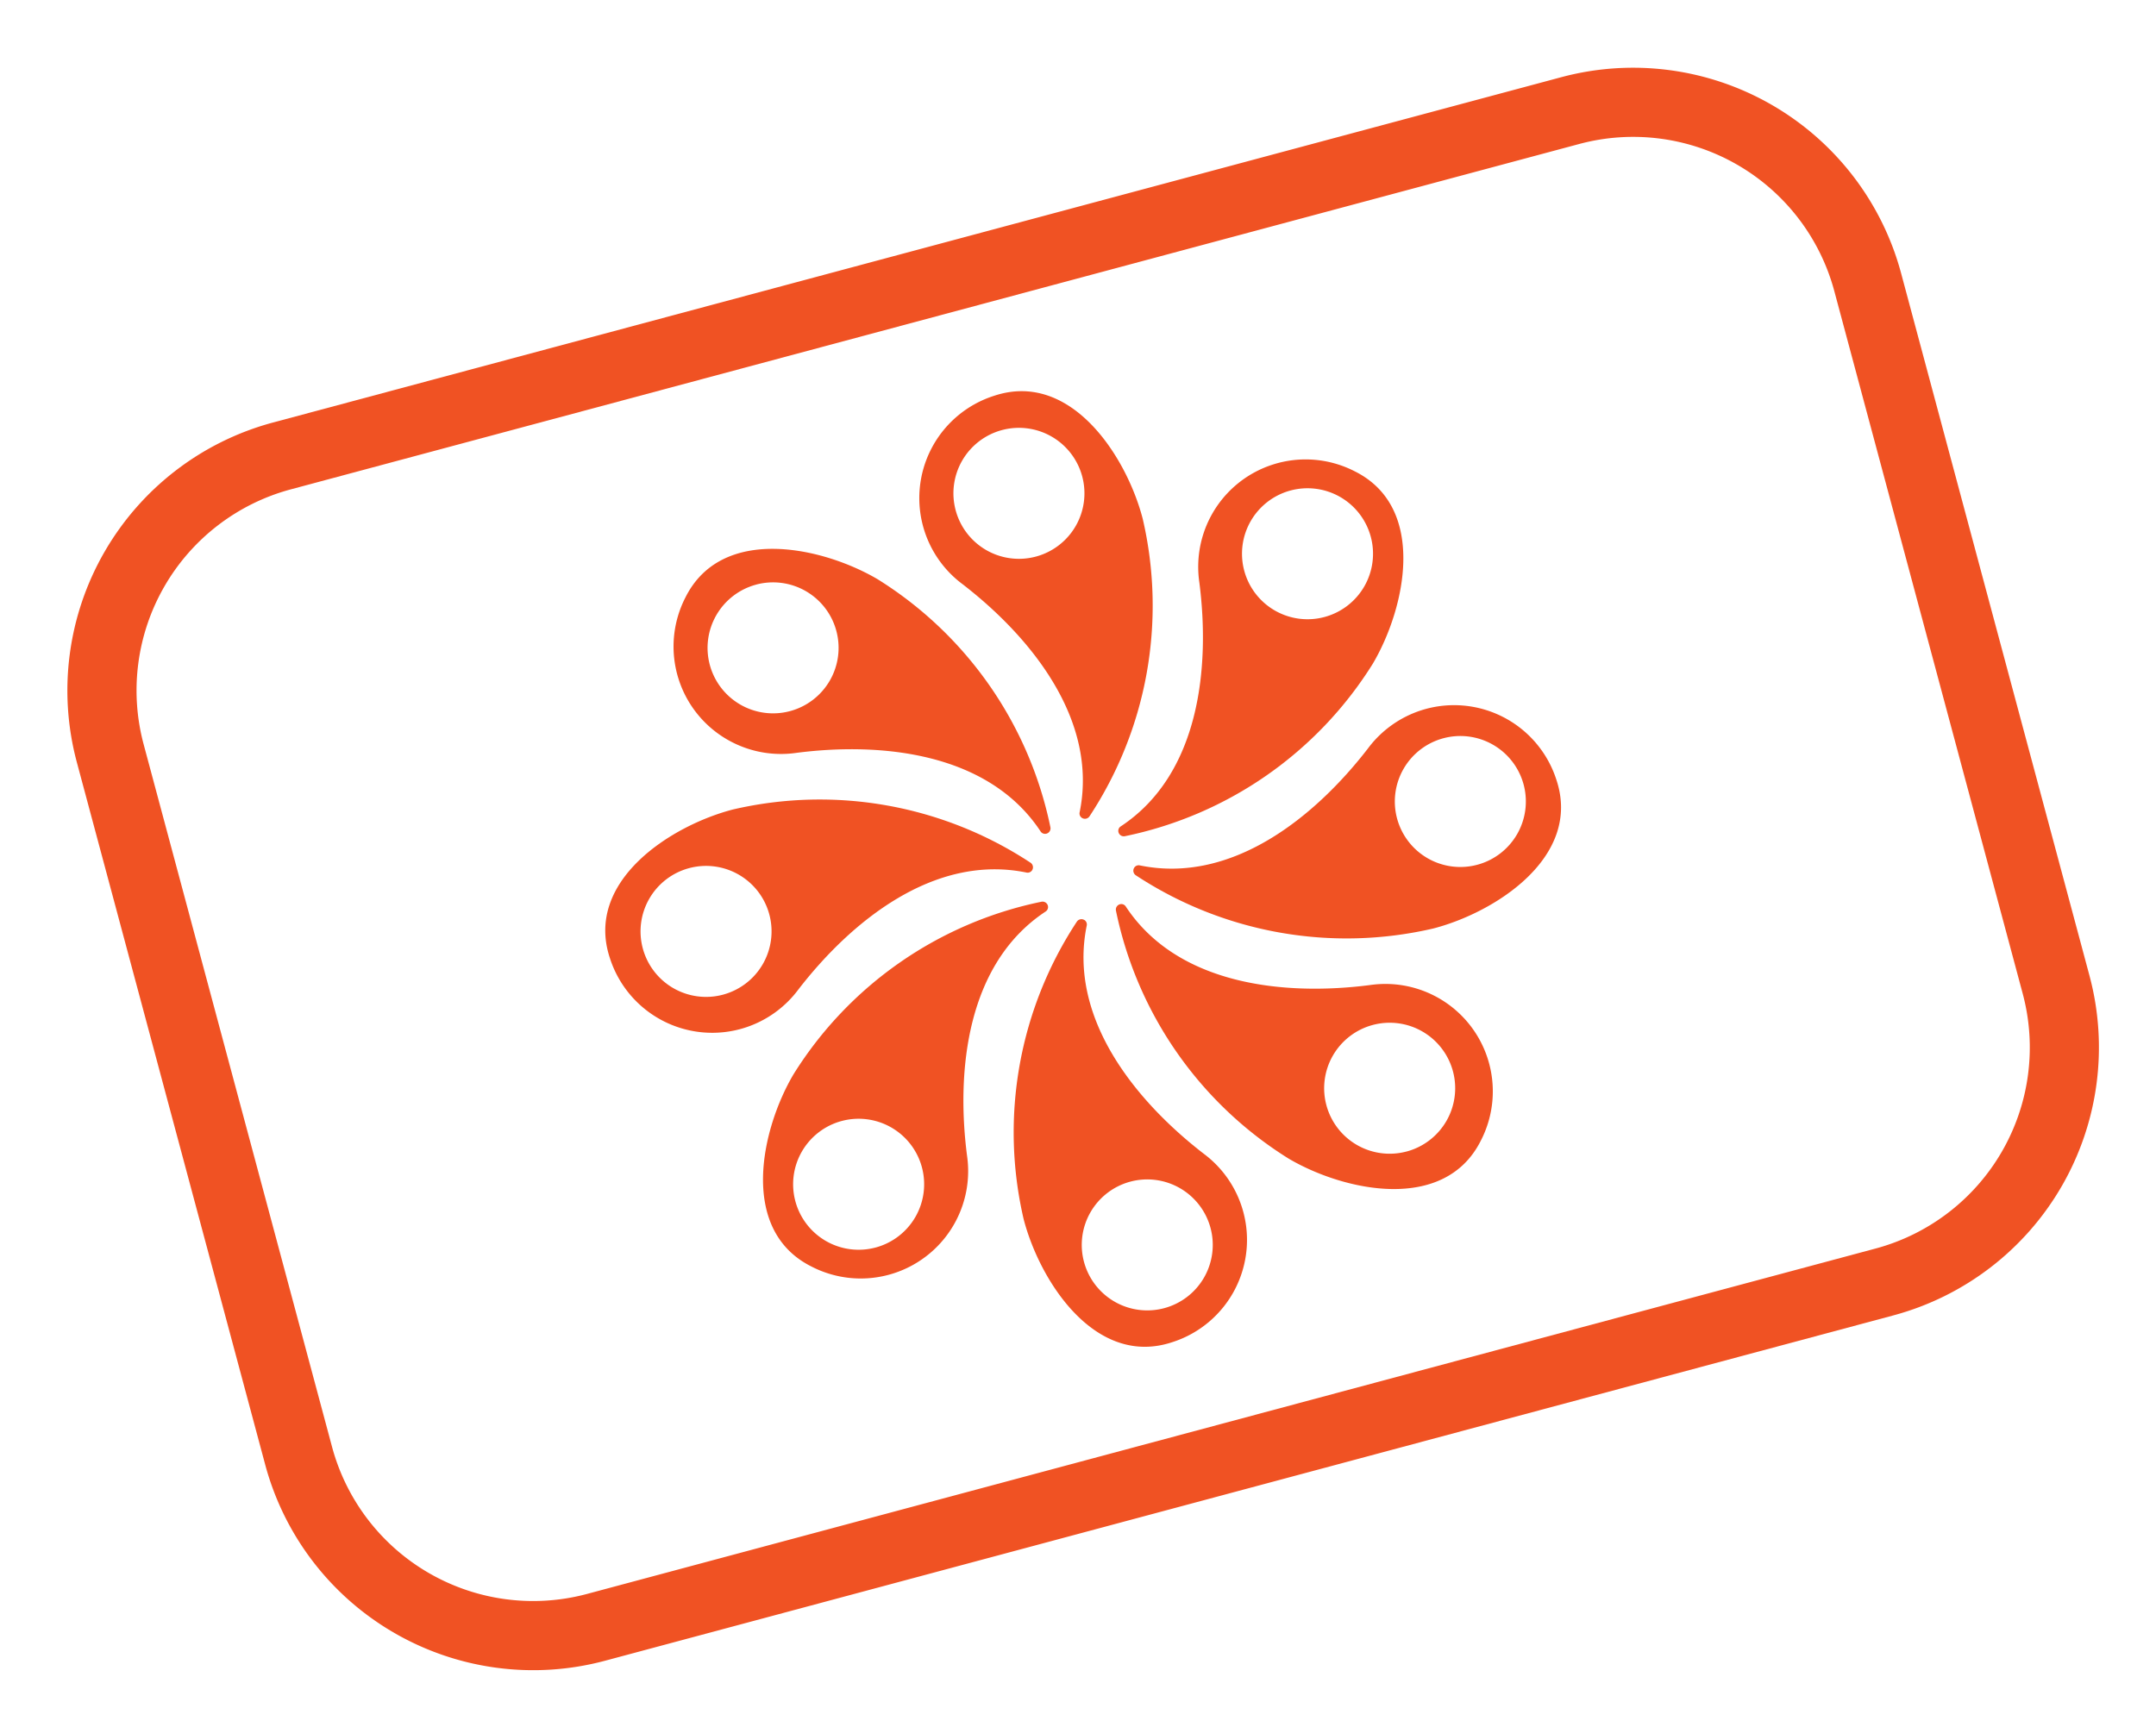
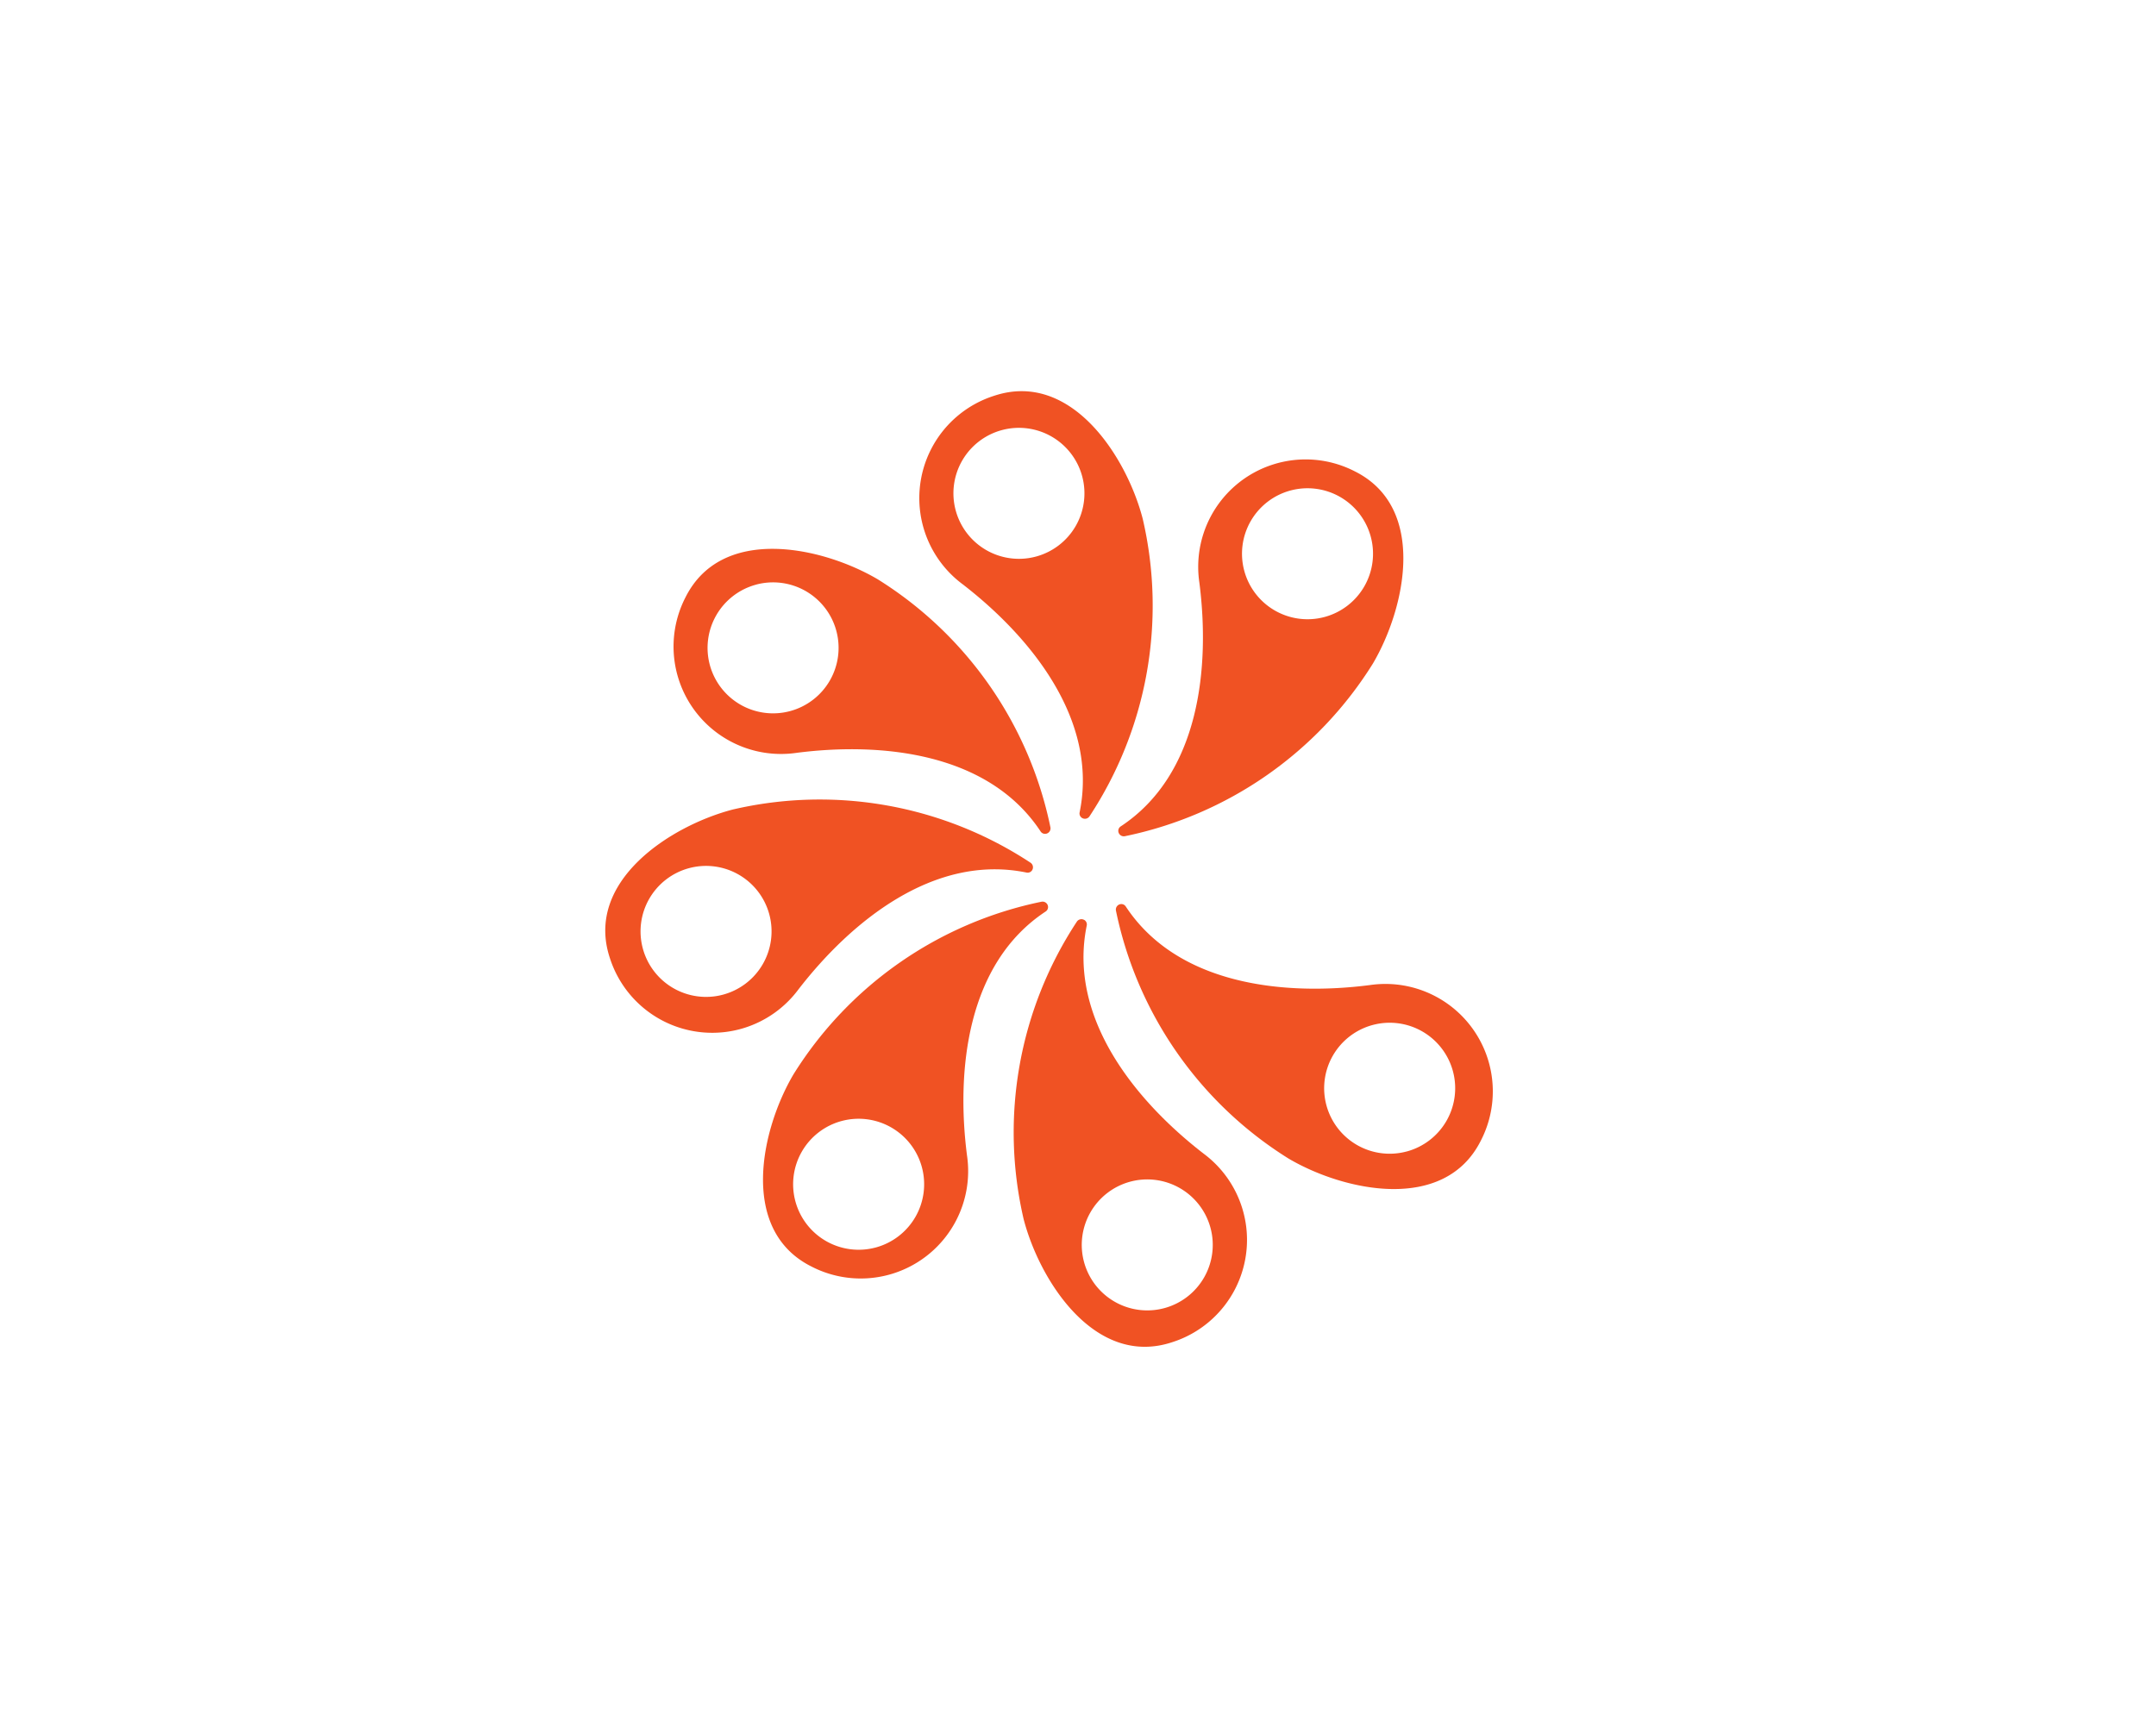
<svg xmlns="http://www.w3.org/2000/svg" width="208.125" height="166.73" viewBox="0 0 208.125 166.73">
  <g transform="matrix(0.966, -0.259, 0.259, 0.966, 741.487, -3611.279)">
-     <path d="M-1507.553,3341.893h-128.793a26.786,26.786,0,0,0-26.755,26.756V3438.9a26.786,26.786,0,0,0,26.755,26.756h128.793A26.787,26.787,0,0,0-1480.8,3438.9v-70.251A26.787,26.787,0,0,0-1507.553,3341.893Zm20.079,97.007a20.1,20.1,0,0,1-20.079,20.077h-128.793a20.1,20.1,0,0,1-20.078-20.077v-70.251a20.1,20.1,0,0,1,20.078-20.078h128.793a20.1,20.1,0,0,1,20.079,20.078Z" transform="translate(0 0)" fill="#f05223" />
    <path d="M-1566.765,3399.152a.509.509,0,0,0,.088.594l.005.005a.53.53,0,0,0,.726.024,36.991,36.991,0,0,0,12.4-26.4c.055-6.2-2.96-15.654-10.766-15.2A10.367,10.367,0,0,0-1574.2,3369a10.362,10.362,0,0,0,2.228,5.961C-1566.976,3381.512-1562.671,3390.983-1566.765,3399.152Zm2.315-37.583a6.323,6.323,0,0,1,6.323,6.322,6.322,6.322,0,0,1-6.323,6.323h0a6.322,6.322,0,0,1-6.322-6.323A6.321,6.321,0,0,1-1564.451,3361.569Z" transform="translate(-4.097 -0.75)" fill="#f05223" />
    <path d="M-1562.775,3402.14a.509.509,0,0,0-.356.48v.009a.531.531,0,0,0,.5.53,36.989,36.989,0,0,0,27.437-9.9c4.423-4.346,8.976-13.162,3.135-18.361a10.369,10.369,0,0,0-14.648.67,10.376,10.376,0,0,0-2.64,5.792C-1550.45,3389.518-1554.1,3399.258-1562.775,3402.14Zm24.23-27.078a6.323,6.323,0,0,1,6.323,6.324,6.324,6.324,0,0,1-6.324,6.322h0a6.324,6.324,0,0,1-6.322-6.325A6.322,6.322,0,0,1-1538.545,3375.062Z" transform="translate(-4.608 -1.396)" fill="#f05223" />
-     <path d="M-1531.8,3400.111a10.386,10.386,0,0,0-5.962,2.229c-6.549,4.994-16.02,9.3-24.189,5.2a.511.511,0,0,0-.593.088l-.007.006a.532.532,0,0,0-.022.726,36.994,36.994,0,0,0,26.4,12.4c6.2.054,15.655-2.961,15.2-10.767A10.371,10.371,0,0,0-1531.8,3400.111Zm7.652,9.485a6.323,6.323,0,0,1-6.323,6.32,6.323,6.323,0,0,1-6.324-6.323,6.323,6.323,0,0,1,6.324-6.321,6.323,6.323,0,0,1,6.323,6.321Z" transform="translate(-4.628 -2.682)" fill="#f05223" />
    <path d="M-1543.636,3424.96c-8.161-1.1-17.9-4.753-20.783-13.426a.508.508,0,0,0-.481-.356h-.009a.531.531,0,0,0-.529.5,36.981,36.981,0,0,0,9.9,27.436c4.345,4.423,13.161,8.975,18.361,3.134a10.369,10.369,0,0,0-.673-14.649A10.359,10.359,0,0,0-1543.636,3424.96Zm-.725,16.438h0a6.323,6.323,0,0,1-6.322-6.323,6.322,6.322,0,0,1,6.323-6.321,6.322,6.322,0,0,1,6.323,6.321A6.323,6.323,0,0,1-1544.361,3441.4Z" transform="translate(-4.497 -3.193)" fill="#f05223" />
    <path d="M-1569.321,3412.36a.513.513,0,0,0-.087-.594l-.007,0a.531.531,0,0,0-.726-.024,36.99,36.99,0,0,0-12.4,26.4c-.054,6.2,2.961,15.654,10.767,15.2a10.367,10.367,0,0,0,9.881-10.832,10.369,10.369,0,0,0-2.226-5.958C-1569.11,3430-1573.415,3420.53-1569.321,3412.36Zm-2.34,37.609a6.322,6.322,0,0,1-6.322-6.322,6.323,6.323,0,0,1,6.322-6.323,6.323,6.323,0,0,1,6.322,6.323A6.322,6.322,0,0,1-1571.66,3449.969Z" transform="translate(-3.713 -3.213)" fill="#f05223" />
    <path d="M-1573.948,3409.887a.511.511,0,0,0,.356-.48v-.008a.531.531,0,0,0-.5-.529,36.988,36.988,0,0,0-27.436,9.9c-4.424,4.345-8.976,13.161-3.135,18.36a10.369,10.369,0,0,0,14.647-.67,10.358,10.358,0,0,0,2.64-5.792C-1586.274,3422.51-1582.622,3412.768-1573.948,3409.887Zm-24.252,27.081h0l0,0a6.323,6.323,0,0,1-6.322-6.322,6.323,6.323,0,0,1,6.322-6.324,6.324,6.324,0,0,1,6.324,6.324A6.325,6.325,0,0,1-1598.2,3436.969Z" transform="translate(-2.566 -3.082)" fill="#f05223" />
    <path d="M-1599.348,3410.193c6.549-4.993,16.021-9.3,24.19-5.2a.513.513,0,0,0,.594-.088l.005-.006a.532.532,0,0,0,.021-.726,36.983,36.983,0,0,0-26.4-12.4c-6.2-.054-15.654,2.96-15.2,10.766a10.371,10.371,0,0,0,10.833,9.883A10.369,10.369,0,0,0-1599.348,3410.193Zm-7.156-1.4a6.323,6.323,0,0,1-6.323-6.324,6.322,6.322,0,0,1,6.323-6.322,6.322,6.322,0,0,1,6.322,6.322,6.323,6.323,0,0,1-6.322,6.323Z" transform="translate(-2.164 -2.299)" fill="#f05223" />
    <path d="M-1592.952,3386.935c8.161,1.1,17.9,4.752,20.783,13.427a.51.51,0,0,0,.481.355h.009a.531.531,0,0,0,.529-.5,36.99,36.99,0,0,0-9.9-27.438c-4.345-4.423-13.162-8.976-18.361-3.135a10.368,10.368,0,0,0,.672,14.648A10.367,10.367,0,0,0-1592.952,3386.935Zm.432-16.7a6.323,6.323,0,0,1,6.323,6.323,6.323,6.323,0,0,1-6.324,6.322h0a6.323,6.323,0,0,1-6.323-6.322A6.323,6.323,0,0,1-1592.52,3370.238Z" transform="translate(-2.811 -1.152)" fill="#f05223" />
  </g>
</svg>